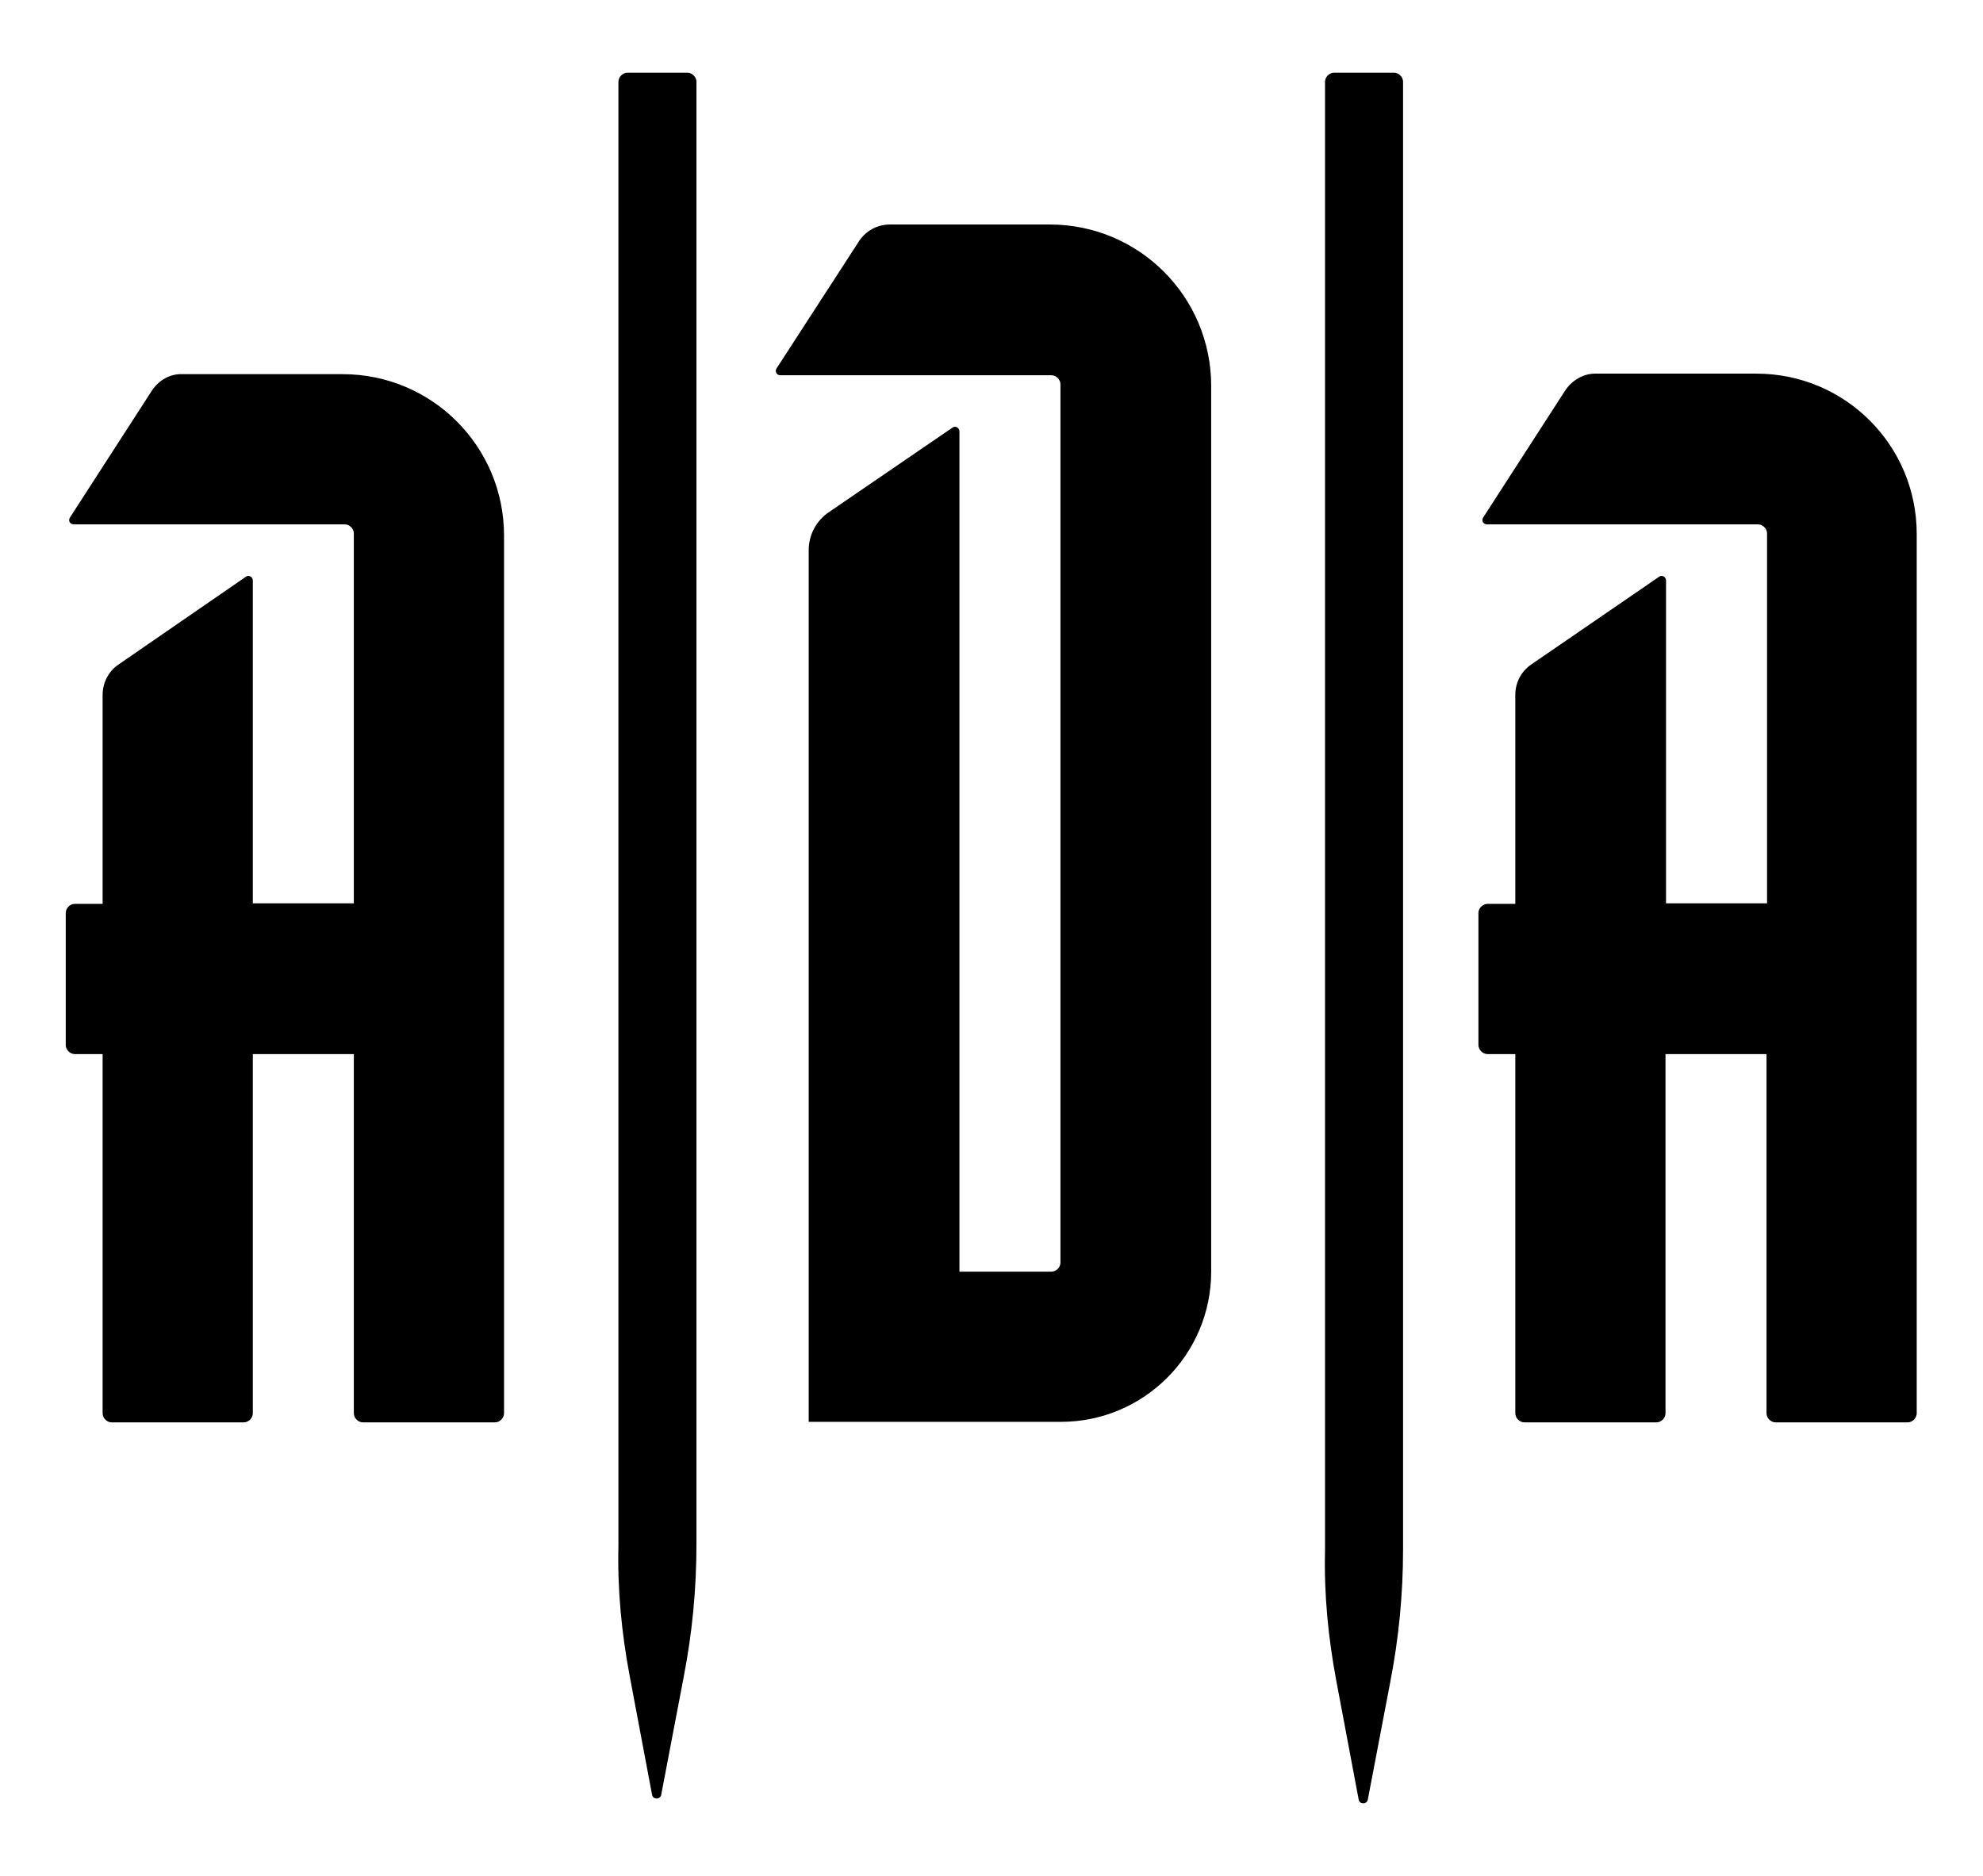
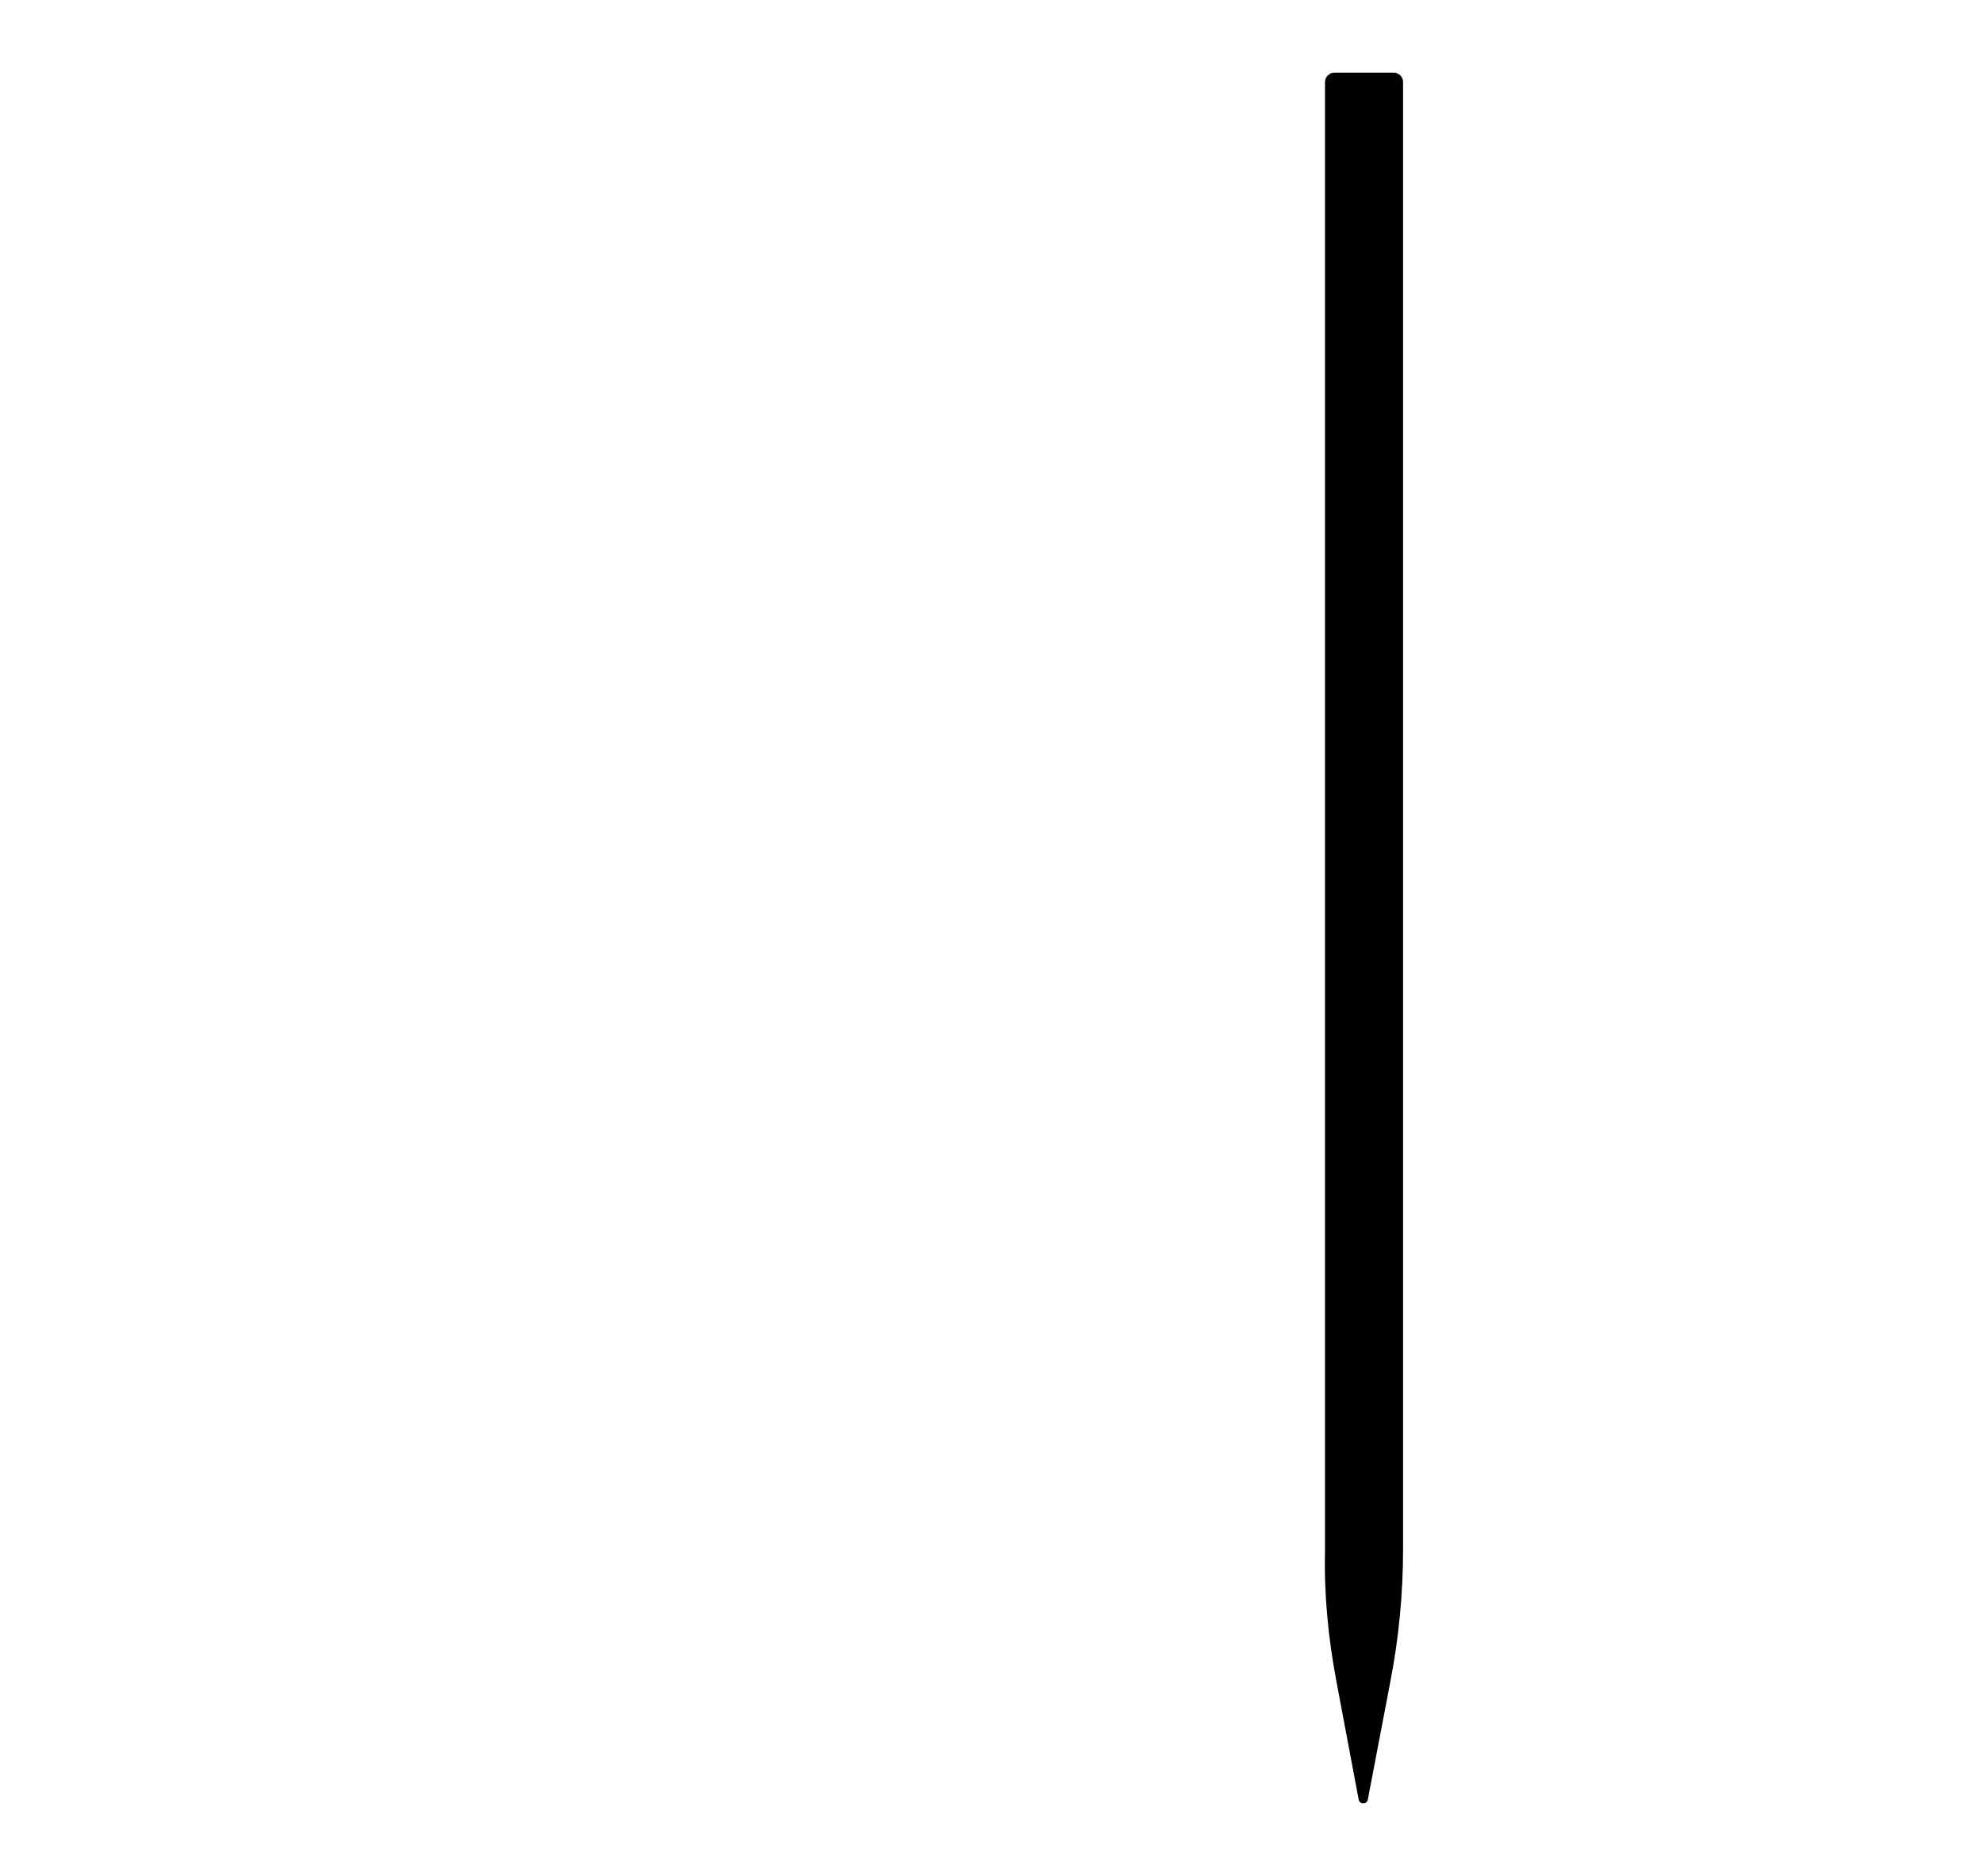
<svg xmlns="http://www.w3.org/2000/svg" version="1.1" id="Capa_1" x="0px" y="0px" viewBox="0 0 371 351" style="enable-background:new 0 0 371 351;" xml:space="preserve">
  <g>
    <g>
-       <path d="M28.4,73.1L13.1,96.8c-0.4,0.6,0,1.3,0.7,1.3h50.7c0.9,0,1.7,0.8,1.7,1.7V169H47.3v-60.4c0-0.7-0.8-1.1-1.3-0.7    l-23.8,16.4c-1.9,1.3-3,3.4-3,5.7v39.1H14c-0.9,0-1.7,0.8-1.7,1.7v24.7c0,0.9,0.8,1.7,1.7,1.7h5.2v67.2c0,0.9,0.8,1.7,1.7,1.7    h24.7c0.9,0,1.7-0.8,1.7-1.7v-67.2h18.9v67.2c0,0.9,0.8,1.7,1.7,1.7h24.7c0.9,0,1.7-0.8,1.7-1.7V100.2C94.3,83.5,80.8,70,64.1,70    h-30C31.9,69.9,29.7,71.1,28.4,73.1z" />
-       <path d="M292.8,73.1l-15.3,23.7c-0.4,0.6,0,1.3,0.7,1.3h50.7c0.9,0,1.7,0.8,1.7,1.7V169h-18.9v-60.4c0-0.7-0.8-1.1-1.3-0.7    l-23.9,16.4c-1.9,1.3-3,3.4-3,5.7v39.1h-5.2c-0.9,0-1.7,0.8-1.7,1.7v24.7c0,0.9,0.8,1.7,1.7,1.7h5.2v67.2c0,0.9,0.8,1.7,1.7,1.7    h24.7c0.9,0,1.7-0.8,1.7-1.7v-67.2h18.9v67.2c0,0.9,0.8,1.7,1.7,1.7h24.7c0.9,0,1.7-0.8,1.7-1.7V99.9c0-16.6-13.4-30-30-30h-30.2    C296.3,69.9,294.1,71.1,292.8,73.1z" />
-       <path d="M160.6,45.3l-15.3,23.6c-0.4,0.6,0,1.3,0.7,1.3h50.7c0.9,0,1.7,0.8,1.7,1.7v164.3c0,0.9-0.8,1.7-1.7,1.7h-17.2V80.7    c0-0.7-0.8-1.1-1.3-0.7l-23.1,15.8c-2.4,1.6-3.8,4.3-3.8,7.1V266h47.2c15.5,0,28.1-12.6,28.1-28.1V72.2    c0-16.7-13.5-30.2-30.2-30.2h-29.9C164.1,42,161.9,43.2,160.6,45.3z" />
-       <path d="M117.8,313.5l4.2,22.3c0.2,0.9,1.5,0.9,1.7,0l4.2-22c1.6-8.2,2.4-16.5,2.4-24.9V15.3c0-0.9-0.8-1.7-1.7-1.7h-11.2    c-0.9,0-1.7,0.8-1.7,1.7v273.9C115.5,297.4,116.3,305.5,117.8,313.5z" />
      <path d="M250,314.4l4.2,22.3c0.2,0.9,1.5,0.9,1.7,0l4.2-22c1.6-8.2,2.4-16.5,2.4-24.9V15.3c0-0.9-0.8-1.7-1.7-1.7h-11.2    c-0.9,0-1.7,0.8-1.7,1.7v274.8C247.7,298.3,248.5,306.4,250,314.4z" />
    </g>
  </g>
</svg>